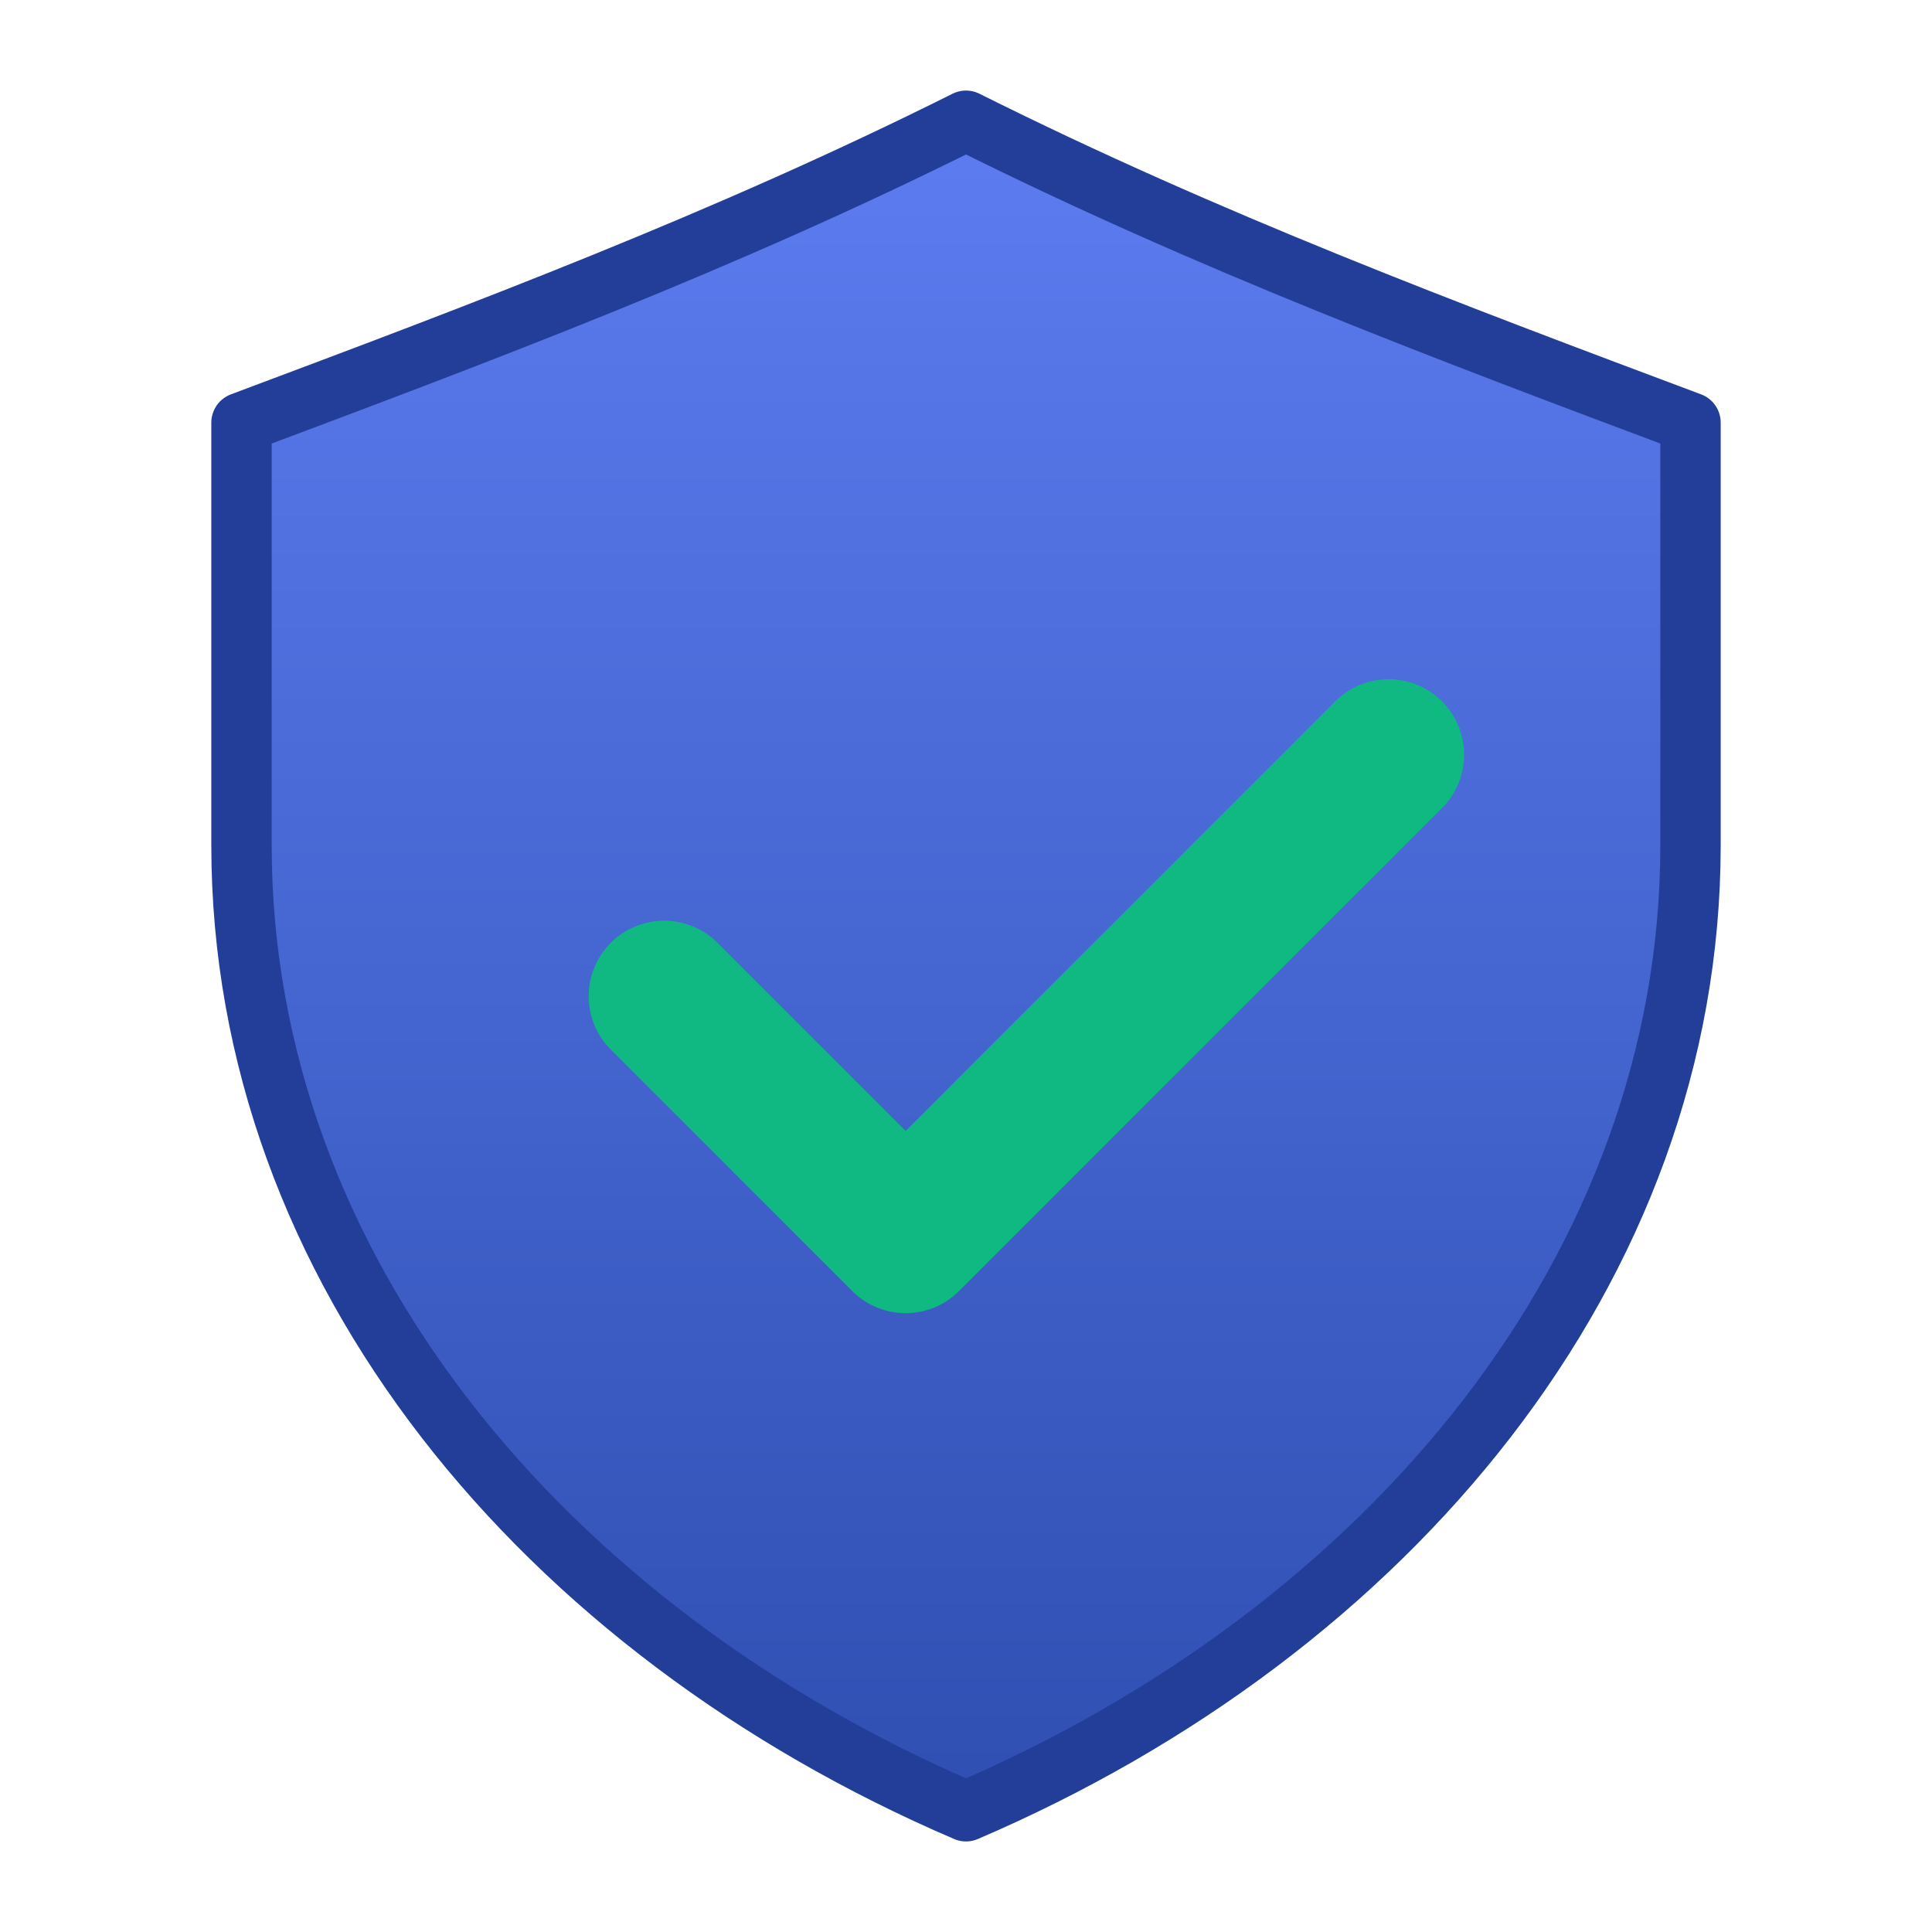
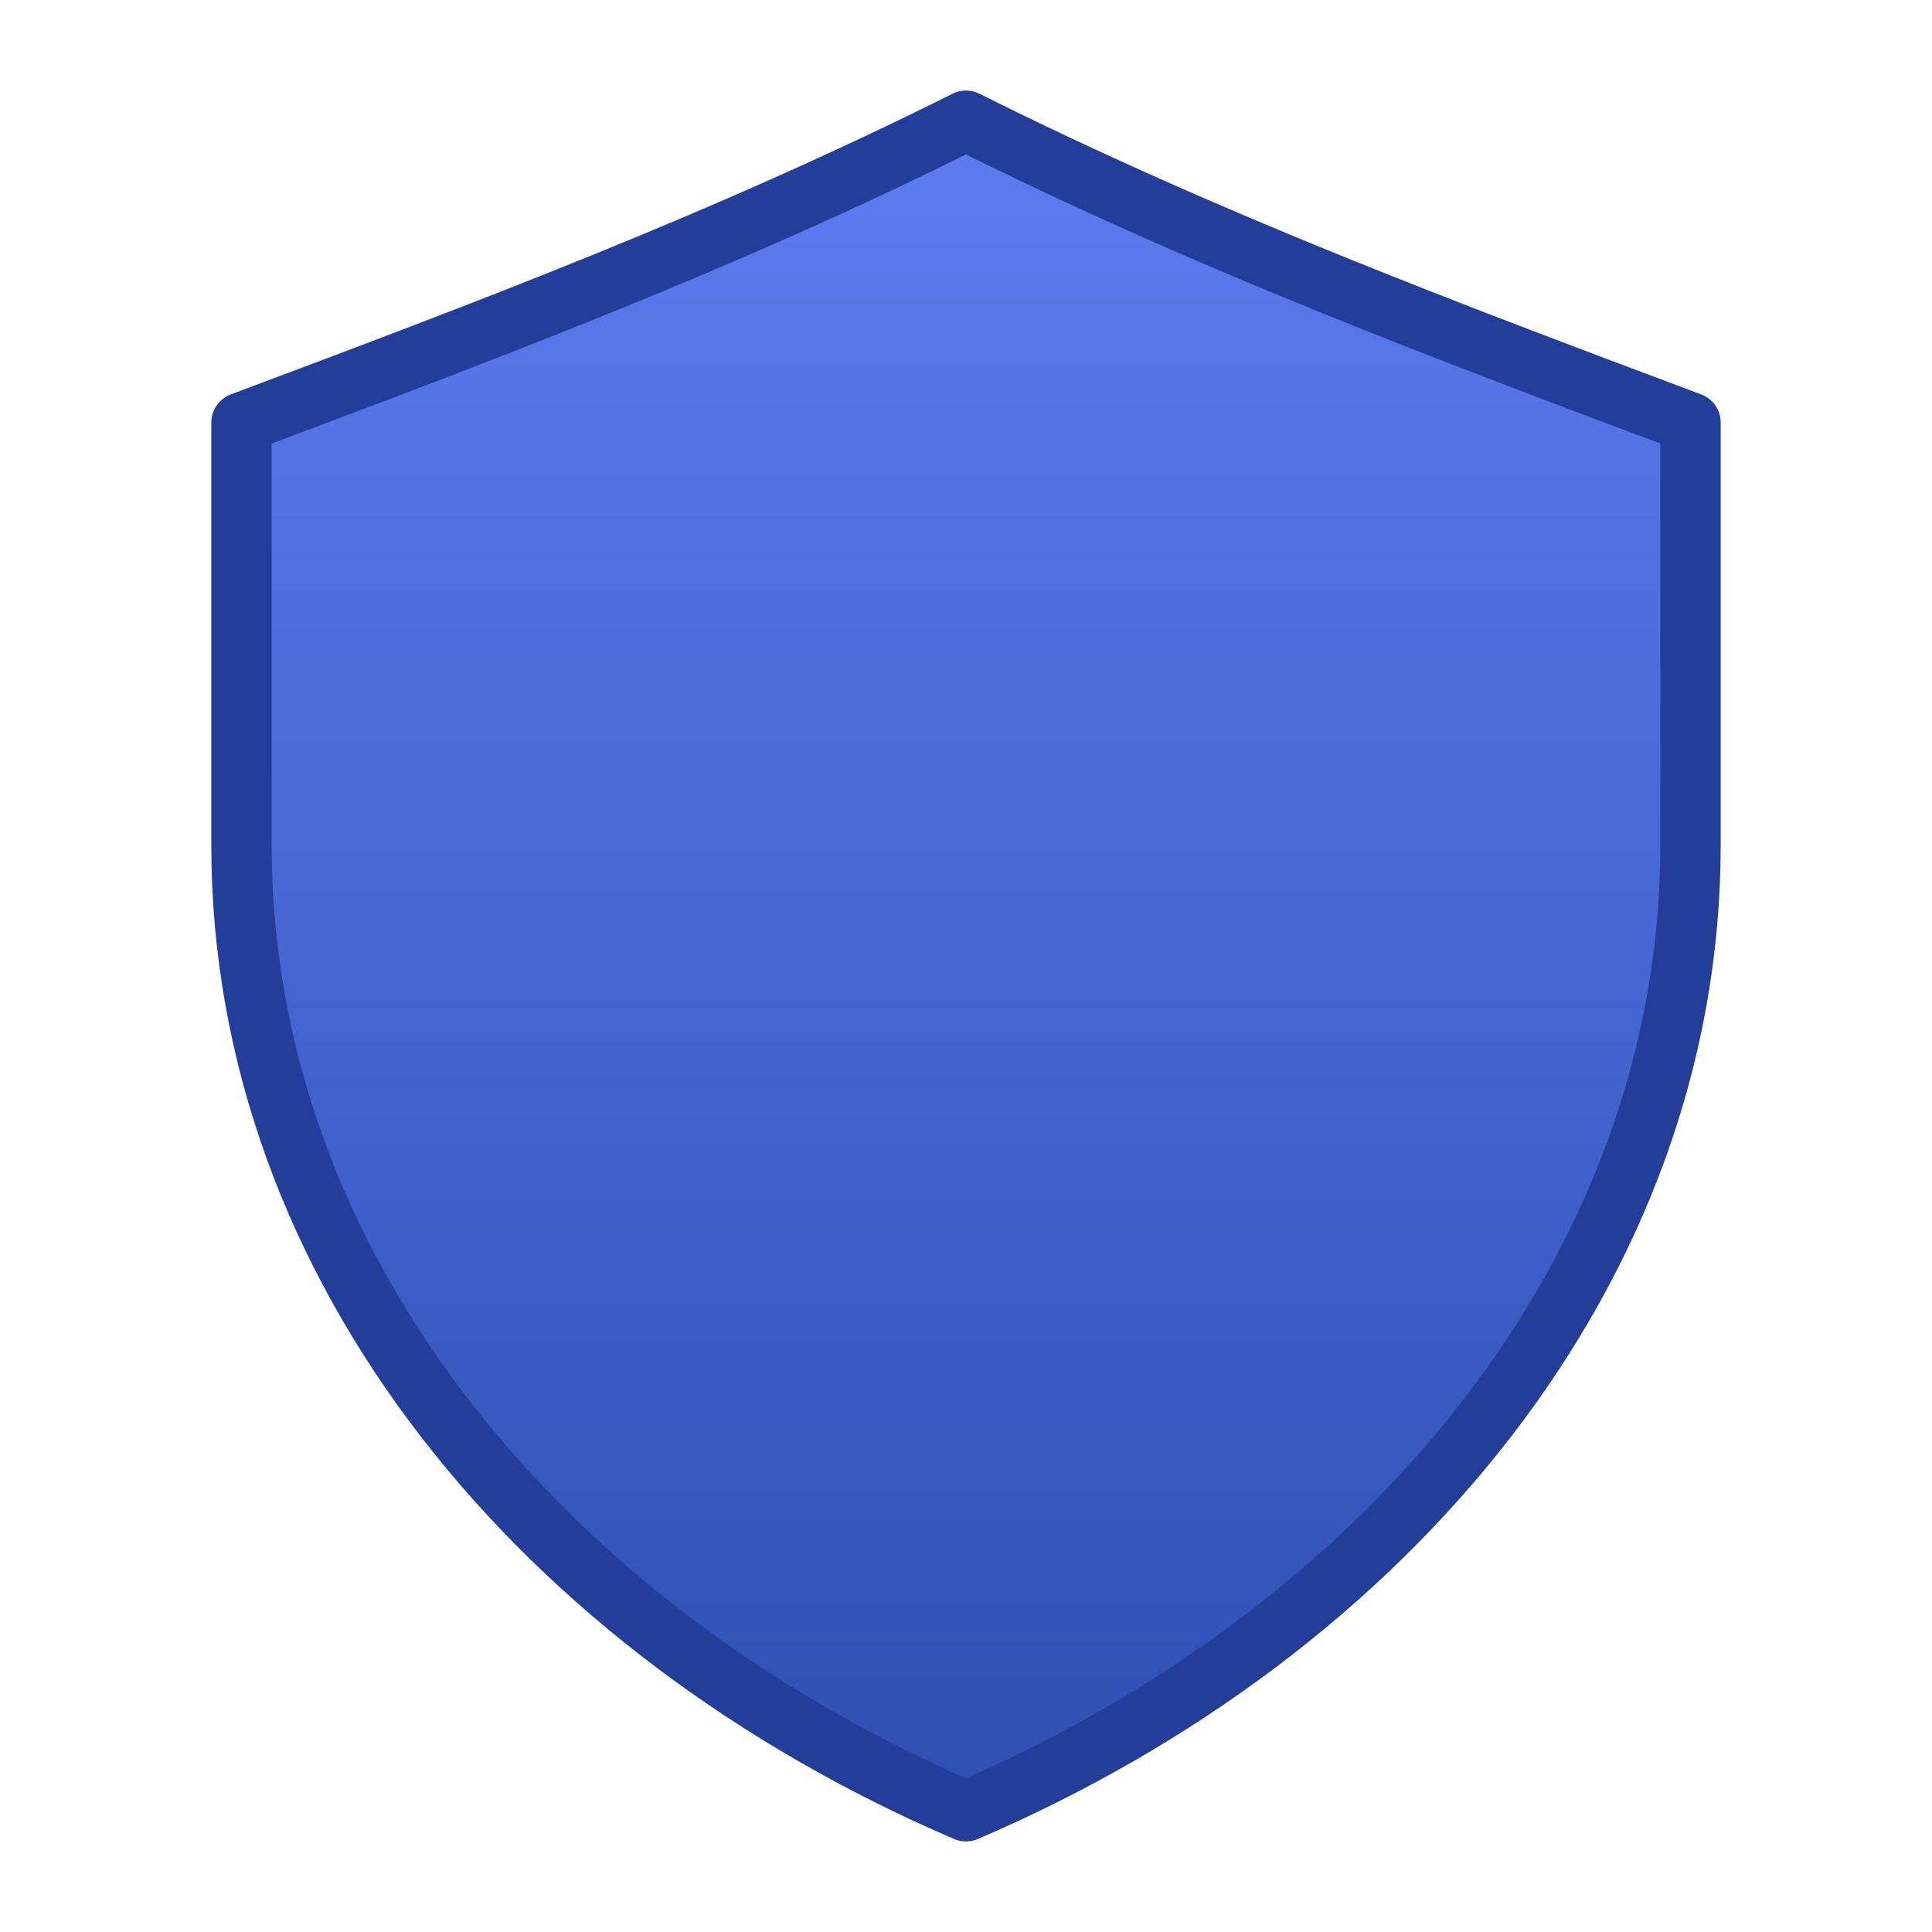
<svg xmlns="http://www.w3.org/2000/svg" viewBox="0 0 64 64" role="img" aria-label="Uživatelské účty – logo">
  <title>Uživatelské účty – logo</title>
  <defs>
    <linearGradient id="shieldGrad" x1="0" y1="0" x2="0" y2="1">
      <stop offset="0%" stop-color="#5C7CF0" />
      <stop offset="100%" stop-color="#2F4FB2" />
    </linearGradient>
  </defs>
  <path d="M32 4            C40 8, 48 11, 56 14            V28            C56 42, 46 54, 32 60            C18 54, 8 42, 8 28            V14            C16 11, 24 8, 32 4 Z" fill="url(#shieldGrad)" stroke="#233E99" stroke-width="2" stroke-linejoin="round" />
-   <path d="M22 33 L30 41 L46 25" fill="none" stroke="#10B981" stroke-width="5" stroke-linecap="round" stroke-linejoin="round" />
</svg>